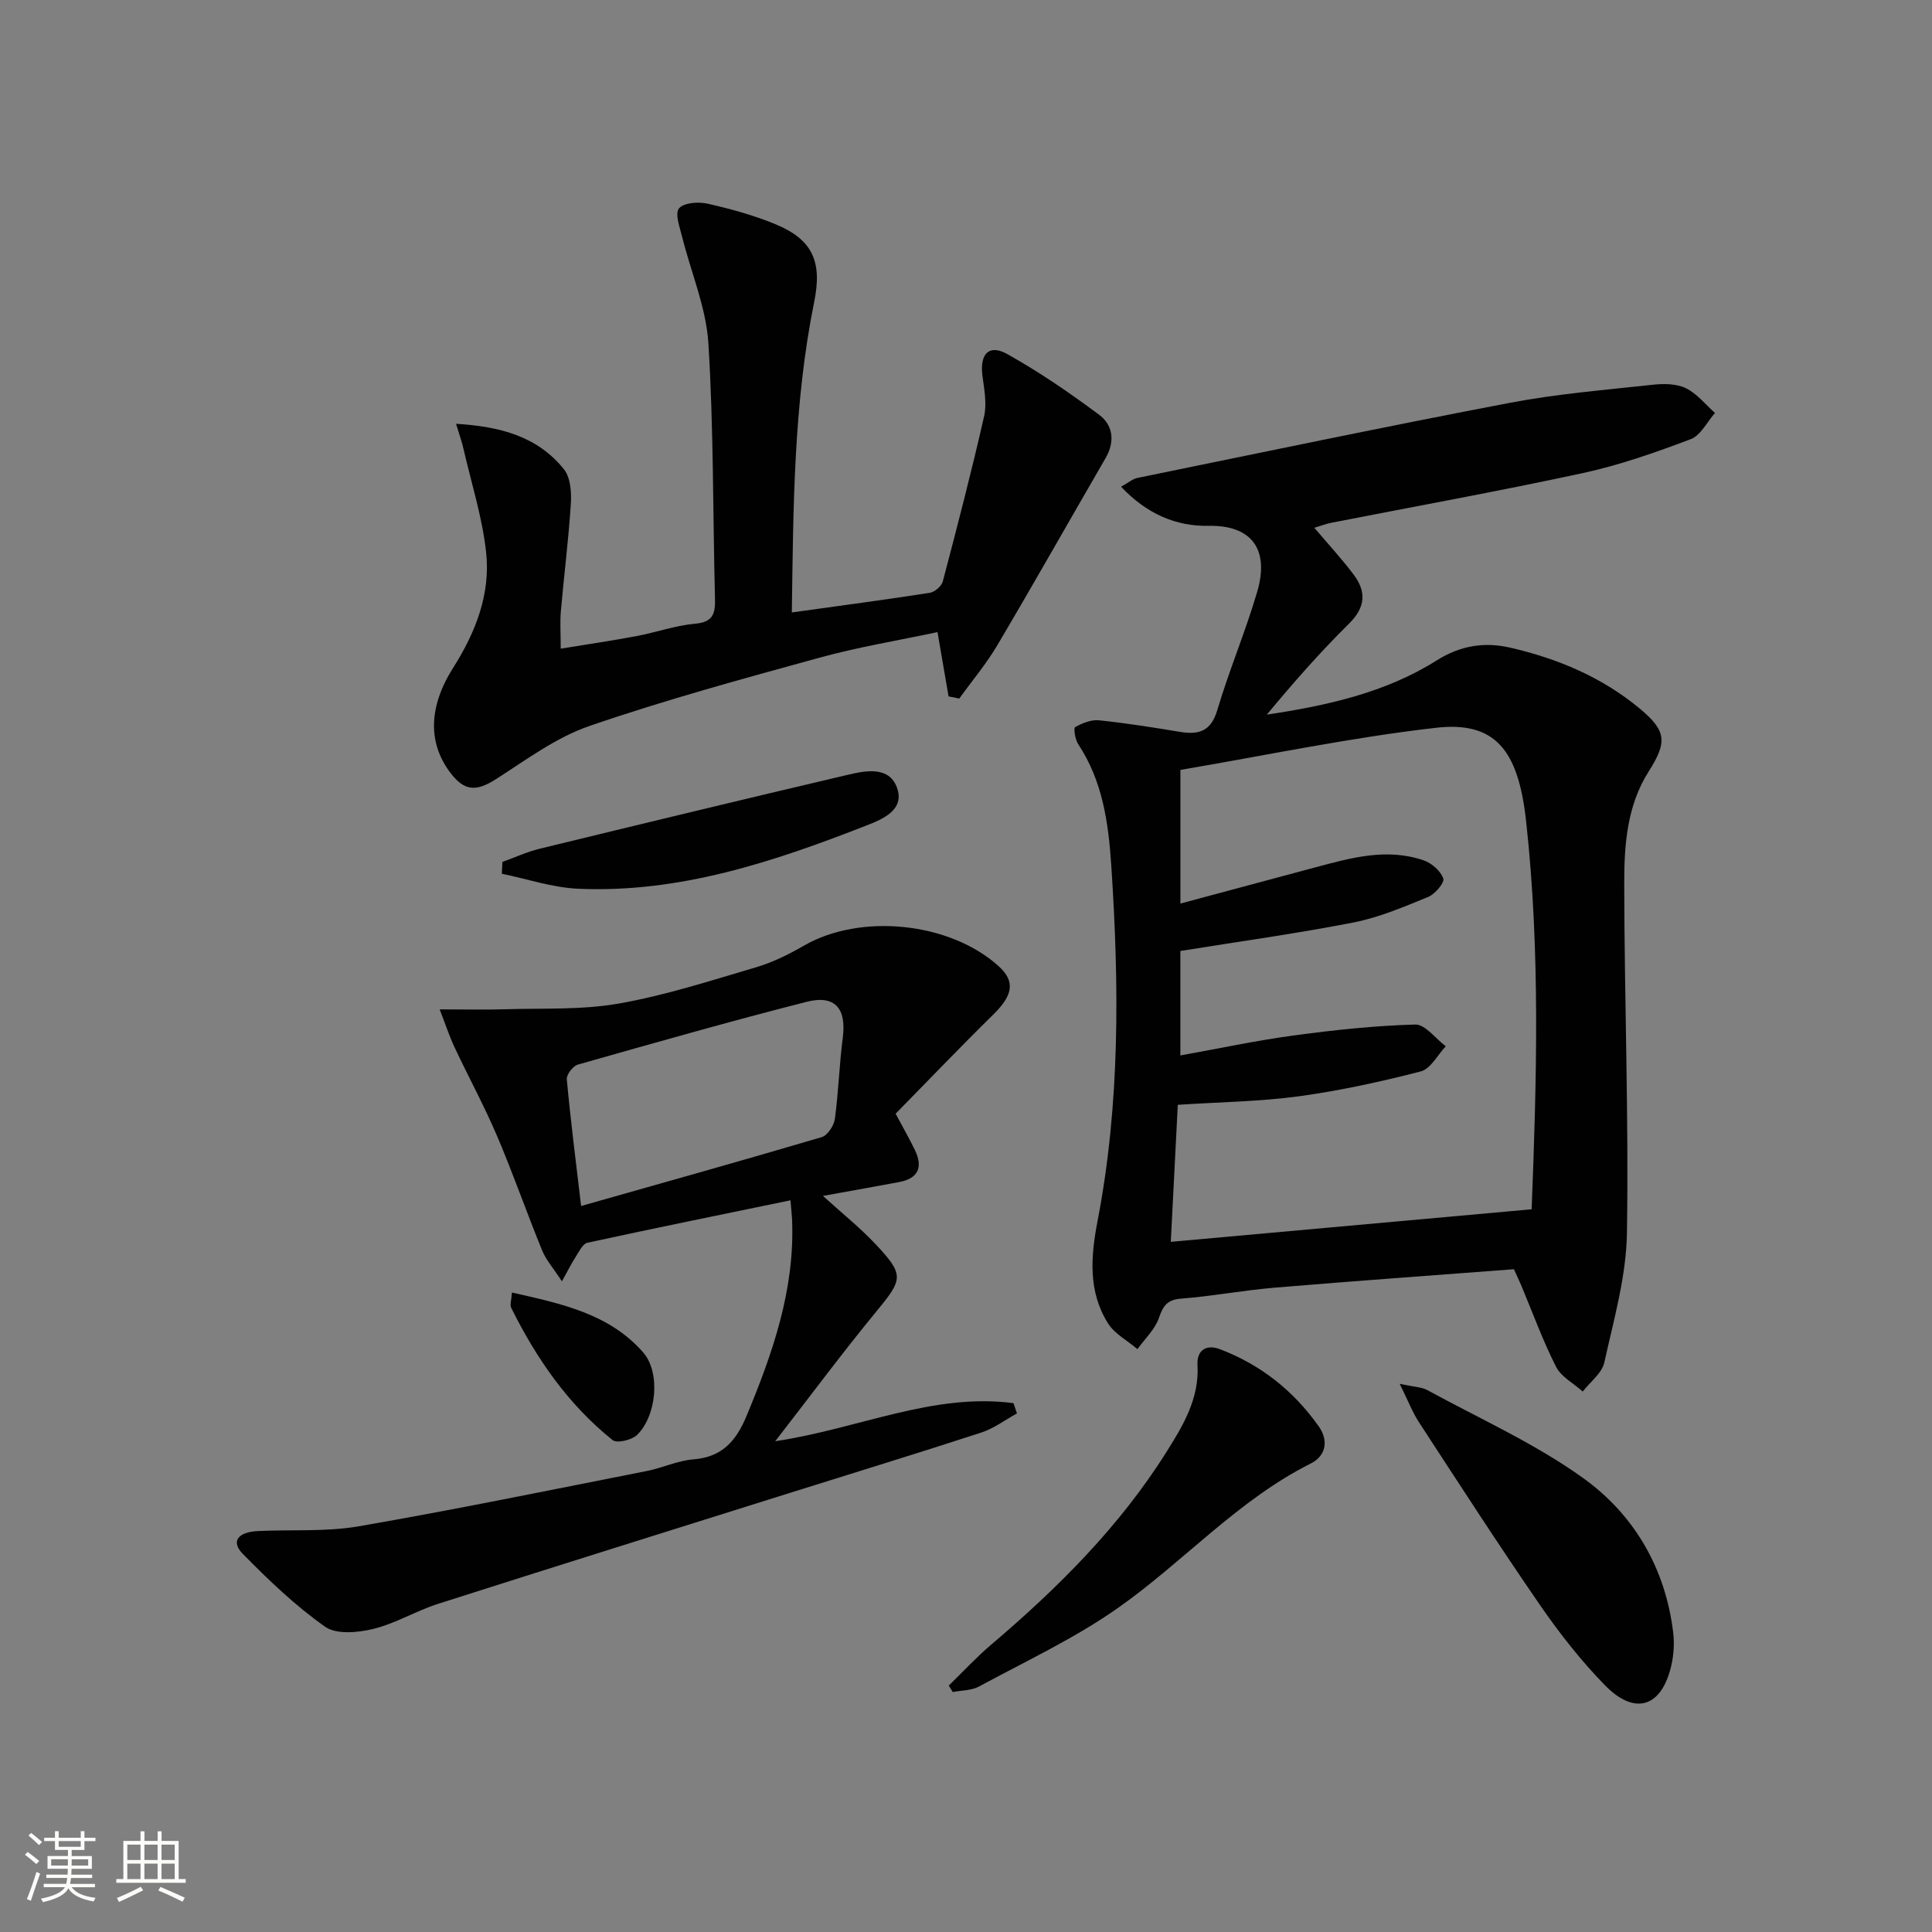
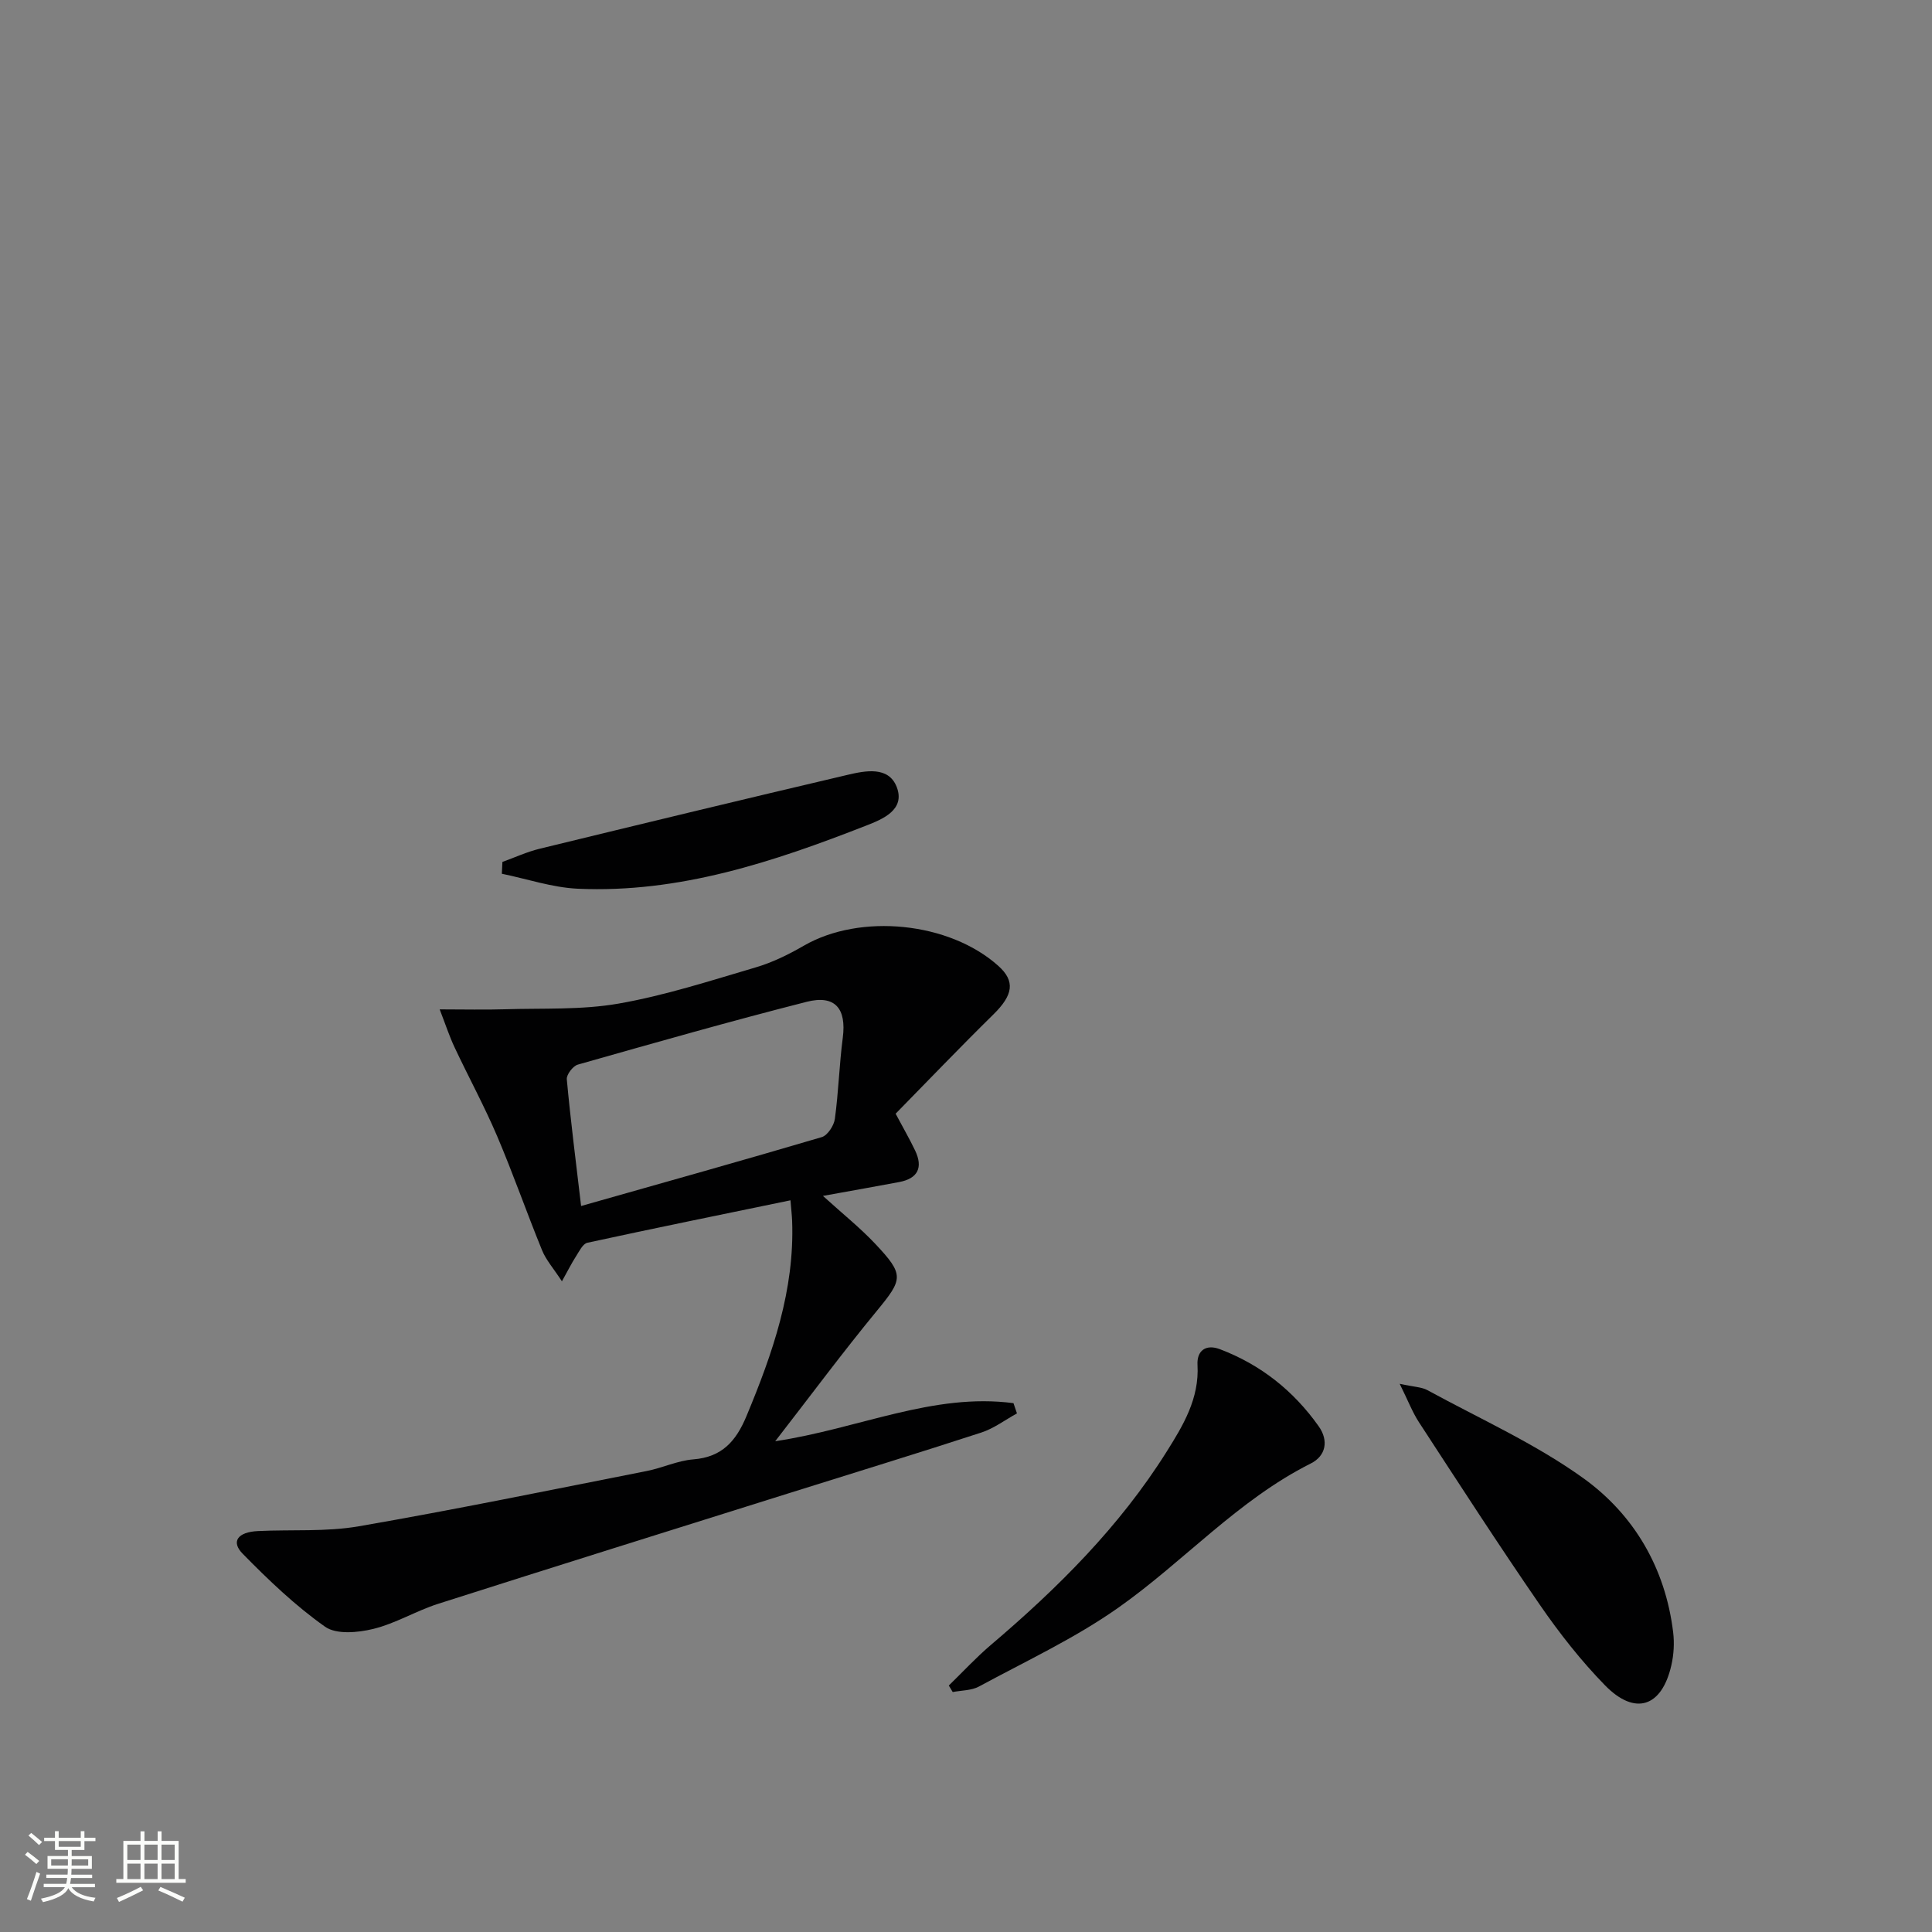
<svg xmlns="http://www.w3.org/2000/svg" enable-background="new 0 0 400 400" viewBox="0 0 400 400">
  <rect x="0" y="0" width="400" height="400" fill="#808080" stroke="none" />
  <path d="m5.17 384 .55-.58c.85.61 1.65 1.24 2.4 1.87l-.59.64c-.83-.73-1.62-1.38-2.36-1.93m1.22 9.53-.82-.34c.71-1.76 1.37-3.64 1.98-5.63.24.13.5.25.76.36-.6 1.67-1.24 3.54-1.92 5.61m-.5-13.5.57-.54c.56.44 1.31 1.06 2.26 1.87l-.64.64c-.68-.66-1.41-1.32-2.19-1.97m3.25.46h2.24v-1.36h.77v1.36h4.57v-1.36h.76v1.36h2.28v.69h-2.28v1.84h-2.64v1.26h4.18v2.64h-4.21c0 .45-.02.86-.05 1.21h4.32v.69h-4.38c-.04.34-.1.75-.19 1.22h5.15v.69h-4.82c.87 1.19 2.51 1.92 4.93 2.19-.17.31-.3.57-.37.76-2.77-.49-4.52-1.41-5.26-2.76-.56 1.26-2.3 2.23-5.24 2.9-.12-.24-.26-.48-.43-.72 2.73-.55 4.38-1.34 4.96-2.38h-4.38v-.69h4.65c.1-.38.17-.79.21-1.22h-4.32v-.69h4.4c.03-.34.05-.75.05-1.21h-4.2v-2.64h4.23v-1.26h-2.69v-1.84h-2.24zm1.46 4.46v1.29h3.45c.01-.4.02-.57.01-.53v-.32-.45h-3.46zm1.55-2.59h4.57v-1.19h-4.57zm6.11 2.59h-3.42v.77c-.01.19-.01.37-.02.53h3.44z" fill="#fbfcfa" />
  <path d="m32.63 379.16h.82v1.98h3.54v7.89h1.46v.78h-14.37v-.78h1.46v-7.89h3.55v-1.98h.82v1.98h2.73v-1.98zm-3.49 11.48.5.73c-1.61.82-3.28 1.63-5 2.41-.13-.27-.28-.55-.44-.82 1.75-.72 3.4-1.49 4.94-2.32m-2.78-5.55h2.73v-3.18h-2.73zm0 3.95h2.73v-3.2h-2.73zm3.54-3.95h2.73v-3.18h-2.73zm0 3.95h2.73v-3.2h-2.73zm7.89 4.68c-1.84-.92-3.51-1.7-5.02-2.32l.45-.73c1.89.8 3.57 1.55 5.04 2.23zm-1.62-11.81h-2.73v3.18h2.73zm-2.73 7.13h2.73v-3.2h-2.73z" fill="#fbfcfa" />
  <g fill="#010102">
-     <path d="m313.44 262.78c-16.46 1.25-33.02 2.43-49.56 3.82-6.45.54-12.84 1.76-19.28 2.26-2.88.22-3.76 1.39-4.64 3.96-.82 2.4-2.92 4.35-4.46 6.5-2.06-1.75-4.7-3.13-6.08-5.31-4.18-6.6-3.59-13.91-2.18-21.23 4.69-24.37 4.47-48.93 2.84-73.56-.59-8.88-1.79-17.51-6.86-25.17-.63-.96-.98-3.31-.63-3.51 1.48-.82 3.33-1.58 4.94-1.41 5.61.58 11.19 1.47 16.75 2.39 3.92.65 6.44-.09 7.75-4.51 2.45-8.25 5.84-16.23 8.26-24.49 2.61-8.89-1.27-13.83-10.07-13.65-6.69.13-12.83-2.47-18.11-8.1 1.54-.85 2.4-1.62 3.38-1.82 25.67-5.25 51.32-10.63 77.06-15.54 9.75-1.86 19.71-2.67 29.6-3.75 2.27-.25 4.91-.24 6.87.7 2.31 1.11 4.06 3.38 6.05 5.14-1.66 1.87-2.96 4.65-5.03 5.43-7.27 2.74-14.68 5.36-22.26 7-17.32 3.75-34.78 6.9-52.17 10.31-1.1.22-2.15.63-3.49 1.03 2.86 3.38 5.67 6.41 8.14 9.7 2.66 3.53 2.47 6.76-.95 10.14-5.99 5.92-11.56 12.25-17.03 18.85 12.42-1.87 24.55-4.53 35.16-11.22 5-3.16 10.02-3.85 15.23-2.65 9.79 2.25 19 6.1 26.83 12.62 5.59 4.66 5.69 6.94 1.81 13.07-4.46 7.04-5.04 15.15-5.03 23.09.03 24.14.95 48.28.56 72.4-.14 8.98-2.72 17.96-4.69 26.83-.49 2.22-2.92 4.01-4.46 6-1.89-1.69-4.47-3.03-5.53-5.13-2.76-5.45-4.86-11.25-7.23-16.9-.39-.9-.81-1.79-1.49-3.29zm-69.05-103.38v27.67c9.69-2.6 18.8-5.05 27.92-7.49 7.4-1.98 14.85-4.08 22.48-1.44 1.65.57 3.5 2.2 4.03 3.76.29.85-1.71 3.22-3.13 3.8-5.04 2.06-10.16 4.25-15.46 5.29-11.85 2.31-23.83 3.96-35.85 5.9v21.63c8.07-1.45 15.7-3.09 23.42-4.13 8.36-1.13 16.79-2.04 25.21-2.27 2.06-.06 4.21 2.92 6.32 4.5-1.7 1.8-3.13 4.67-5.16 5.2-8.32 2.15-16.78 4-25.29 5.16-8.04 1.09-16.21 1.18-25.03 1.76-.49 9.56-.97 19.1-1.45 28.37 25-2.26 49.66-4.48 74.71-6.74 1.02-26.32 1.84-53.4-1.16-80.47-1.61-14.54-6.33-20.63-18.65-19.22-17.76 2.03-35.33 5.74-52.91 8.72z" />
    <path d="m163.66 248.51c-14.23 2.94-28.16 5.77-42.05 8.79-.96.21-1.7 1.8-2.38 2.85-.86 1.33-1.57 2.76-2.89 5.13-1.76-2.7-3.29-4.41-4.11-6.42-3.2-7.84-5.99-15.85-9.3-23.63-2.66-6.24-5.92-12.23-8.81-18.38-1.08-2.29-1.87-4.72-3.09-7.87 5.23 0 9.34.11 13.44-.02 7.89-.25 15.91.17 23.62-1.18 9.6-1.68 18.98-4.73 28.36-7.49 3.47-1.02 6.82-2.67 9.97-4.49 11.69-6.76 30.12-4.93 40.28 4.18 3.53 3.17 3.07 6.02-1.03 10.05-6.86 6.74-13.51 13.69-20.24 20.55 1.6 3.01 2.92 5.28 4.04 7.63 1.67 3.52.57 5.79-3.3 6.52-4.72.89-9.45 1.72-15.79 2.87 4.12 3.74 7.7 6.6 10.82 9.91 6.09 6.46 5.75 7.31.3 13.94-7.03 8.54-13.62 17.43-21 26.94 17.31-2.59 32.67-10.08 49.33-7.88.24.71.48 1.41.72 2.12-2.46 1.35-4.78 3.12-7.4 3.97-13.25 4.32-26.58 8.39-39.87 12.57-24.2 7.6-48.4 15.16-72.56 22.88-4.57 1.46-8.81 4.07-13.44 5.2-3.18.78-7.65 1.19-9.97-.45-6.18-4.36-11.74-9.69-17.06-15.11-2.48-2.52-1.04-4.5 3.15-4.7 6.97-.34 14.08.19 20.9-.99 19.93-3.45 39.75-7.53 59.59-11.44 3.25-.64 6.38-2.15 9.64-2.41 5.98-.47 8.87-3.79 11.04-9.01 5.4-12.97 9.97-26.07 9.43-40.39-.05-1.17-.18-2.31-.34-4.24zm-43.35 1.18c17.11-4.85 33.5-9.44 49.82-14.26 1.21-.36 2.53-2.38 2.72-3.78.76-5.57.91-11.23 1.64-16.81.78-6.02-1.58-8.93-7.5-7.42-15.87 4.04-31.62 8.53-47.37 13-1 .29-2.36 2.07-2.27 3.03.77 8.38 1.84 16.73 2.96 26.24z" />
-     <path d="m94.42 87.74c9.21.56 16.89 2.63 22.34 9.42 1.35 1.68 1.58 4.72 1.43 7.07-.47 7.45-1.42 14.87-2.07 22.32-.2 2.27-.03 4.57-.03 7.75 5.74-.94 10.75-1.67 15.72-2.61 4.07-.77 8.05-2.2 12.14-2.56 3.74-.34 4.16-2.16 4.08-5.22-.45-17.63-.27-35.29-1.37-52.87-.47-7.41-3.6-14.64-5.42-21.97-.49-1.99-1.55-4.8-.67-5.91.93-1.19 3.99-1.42 5.88-1 4.83 1.09 9.68 2.42 14.24 4.32 7.65 3.2 9.55 7.82 7.88 16.02-4.28 21.12-4.32 42.53-4.63 64.3 9.93-1.38 19.28-2.62 28.59-4.07 1.01-.16 2.41-1.38 2.67-2.36 2.99-11.36 5.95-22.74 8.55-34.19.6-2.65.01-5.63-.35-8.42-.57-4.48 1.34-6.58 5.15-4.45 6.62 3.7 12.93 8.03 19.02 12.57 2.89 2.15 3.31 5.56 1.32 8.98-7.48 12.9-14.81 25.89-22.4 38.72-2.29 3.88-5.24 7.37-7.88 11.05-.74-.15-1.48-.3-2.22-.45-.72-4.2-1.45-8.41-2.29-13.31-8.04 1.72-16.34 3.07-24.41 5.29-15.98 4.39-32 8.76-47.66 14.15-6.9 2.37-13.08 7-19.34 11-4.01 2.56-6.46 2.56-9.36-1.2-4.73-6.16-4.69-13.66.48-21.83 4.67-7.37 7.79-15.31 6.83-24-.79-7.16-3.02-14.16-4.65-21.22-.33-1.52-.87-2.99-1.57-5.32z" />
    <path d="m289.79 286.5c2.99.66 4.54.66 5.73 1.31 10.89 5.95 22.38 11.09 32.37 18.29 10.46 7.55 16.92 18.61 18.52 31.85.27 2.23.13 4.62-.37 6.81-1.96 8.67-7.51 10.54-13.73 4.18-4.96-5.08-9.42-10.76-13.46-16.62-8.59-12.46-16.8-25.18-25.07-37.86-1.35-2.07-2.25-4.45-3.99-7.96z" />
    <path d="m196.44 348.97c2.88-2.8 5.62-5.77 8.67-8.37 13.87-11.78 26.68-24.52 36.42-40.03 3.44-5.47 6.79-11.02 6.4-17.98-.17-2.96 1.74-4.35 4.62-3.26 8.46 3.2 15.27 8.62 20.48 15.98 2.09 2.96 1.49 6.12-1.65 7.69-15.08 7.57-26.26 20.27-39.78 29.81-9 6.36-19.16 11.08-28.9 16.36-1.56.85-3.62.79-5.45 1.15-.26-.44-.53-.9-.81-1.35z" />
    <path d="m104.02 178.45c2.57-.92 5.08-2.09 7.72-2.73 21.23-5.17 42.48-10.31 63.76-15.3 3.66-.86 8.46-1.83 10.15 2.5 1.85 4.76-2.96 6.7-6.29 8-19.2 7.51-38.72 14.03-59.73 13.08-5.28-.24-10.49-2.03-15.73-3.1.04-.82.08-1.64.12-2.45z" />
-     <path d="m105.99 267.6c10.22 2.32 20.12 4.36 27.16 12.39 3.67 4.18 2.78 13.21-1.27 17.11-1.09 1.05-4.15 1.77-5.04 1.06-9.21-7.37-15.79-16.89-21-27.39-.31-.62.05-1.56.15-3.17z" />
  </g>
</svg>